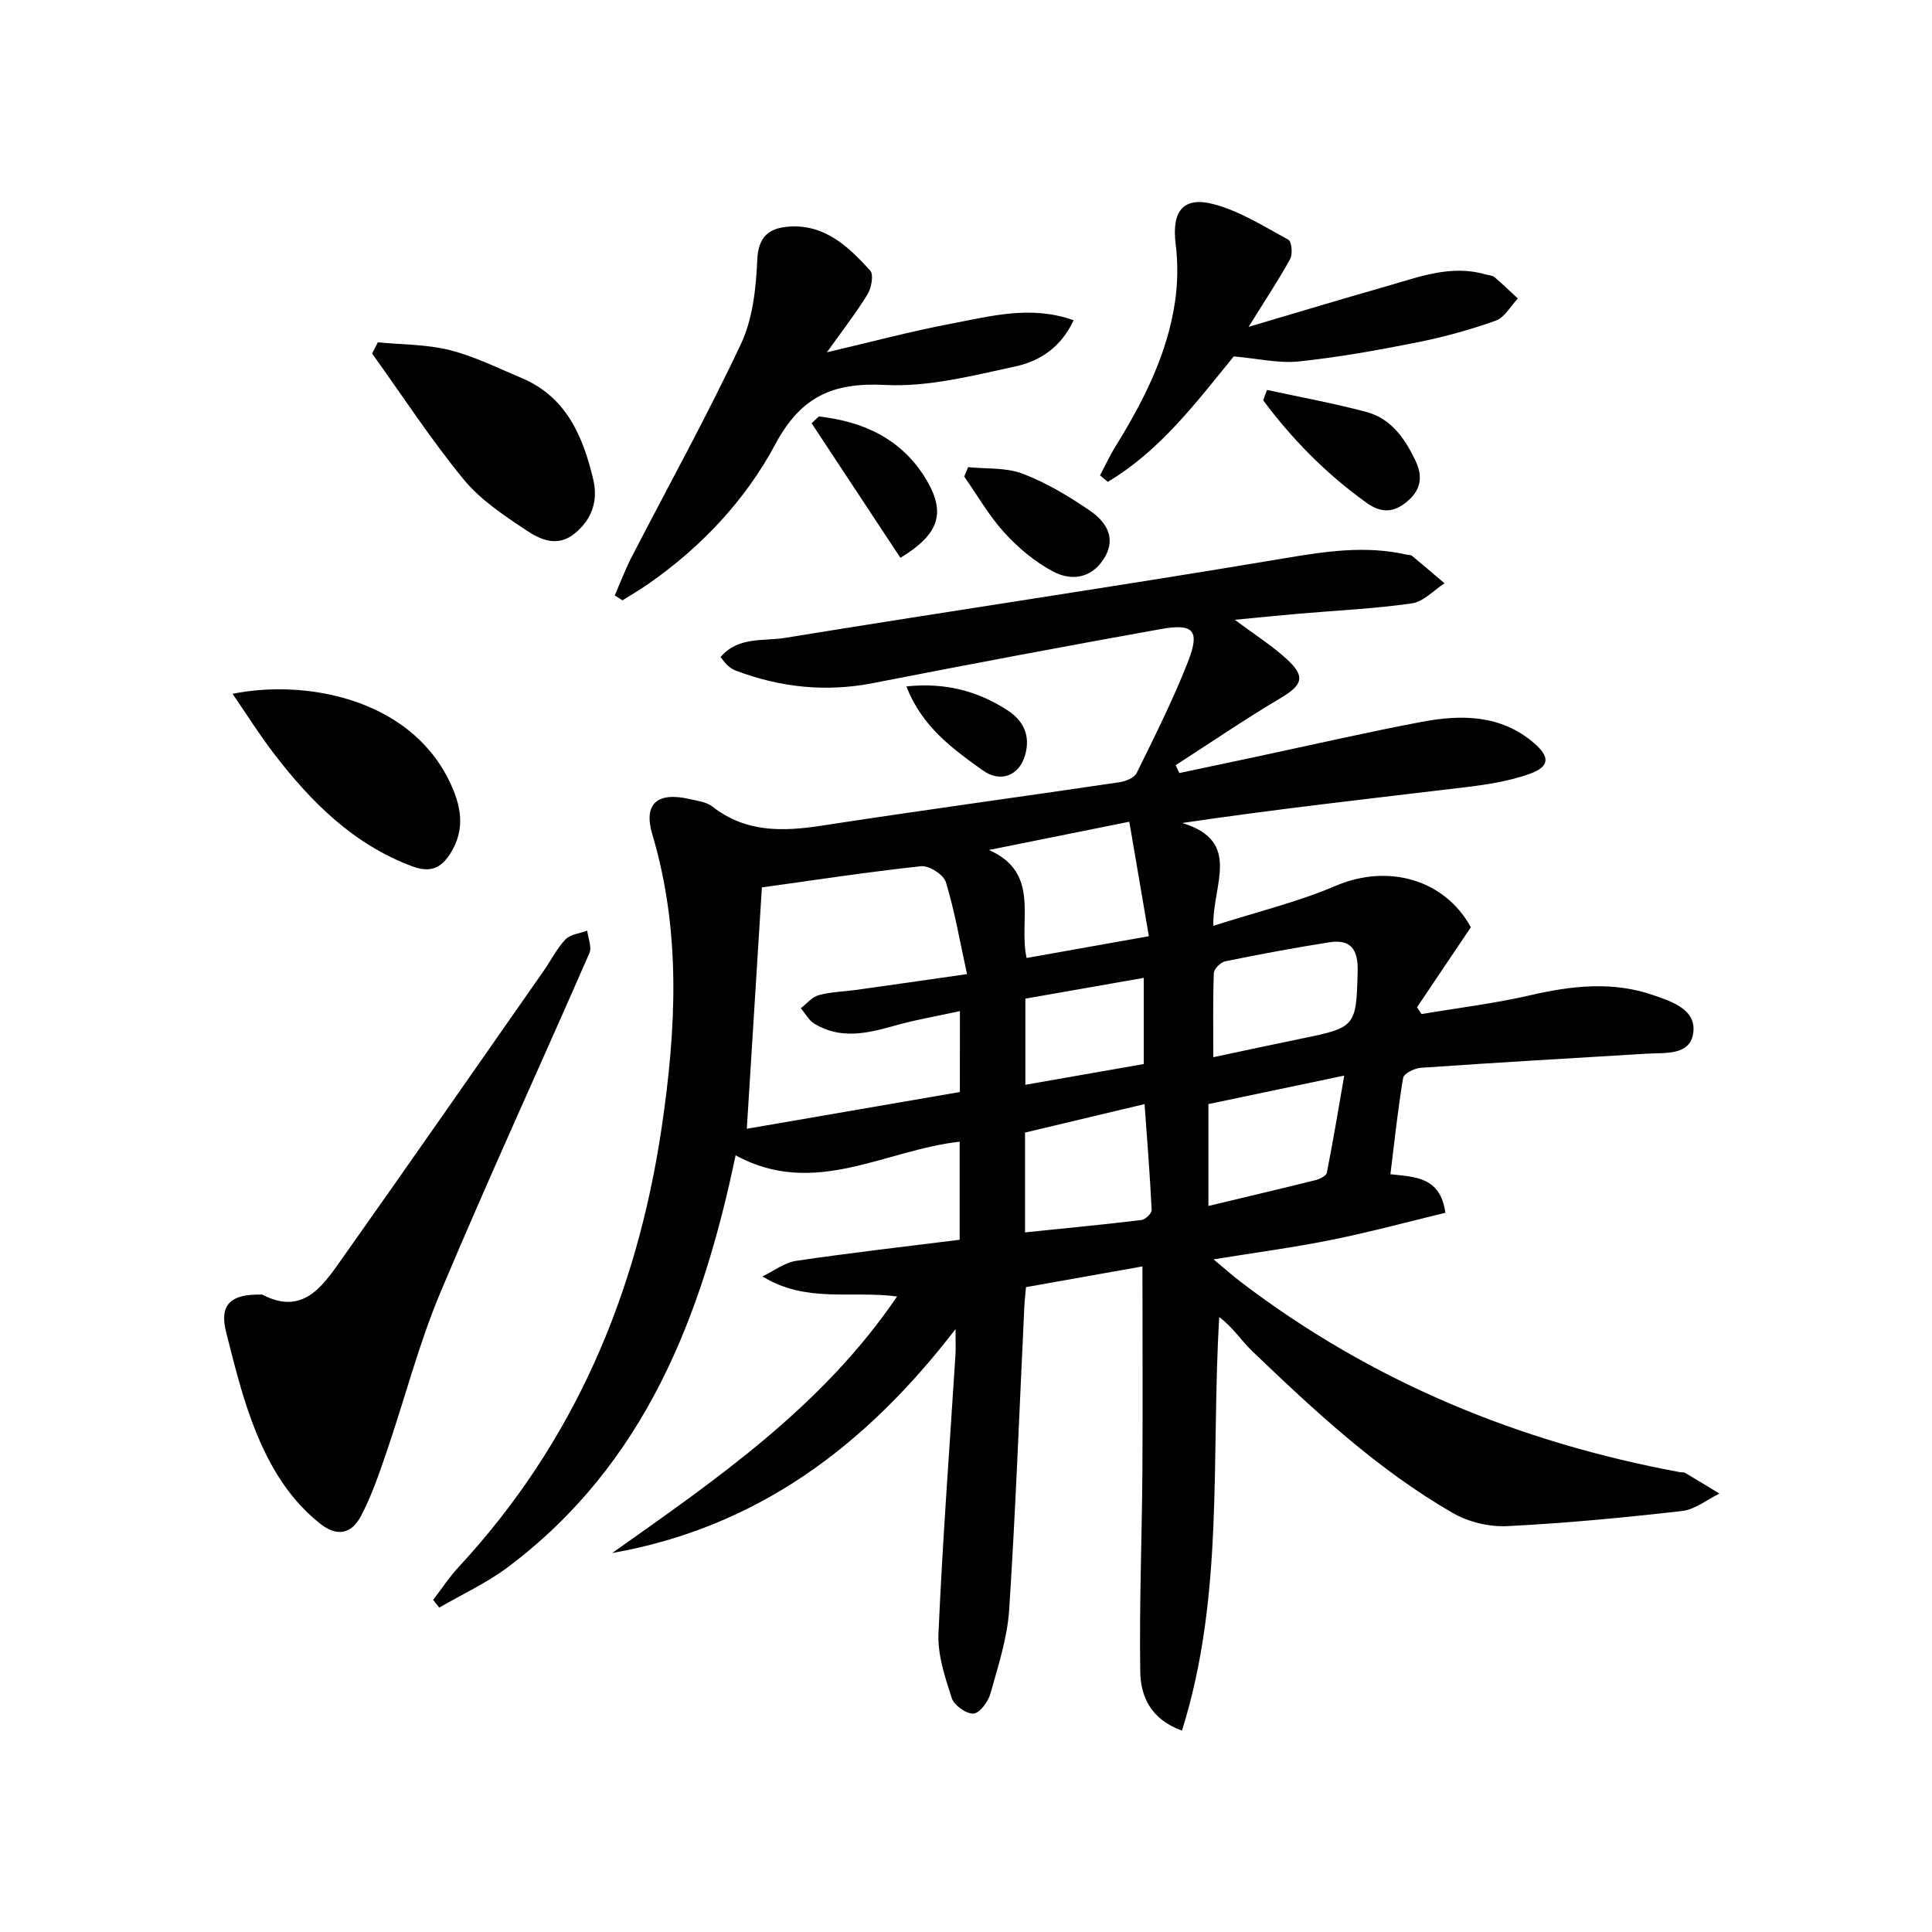
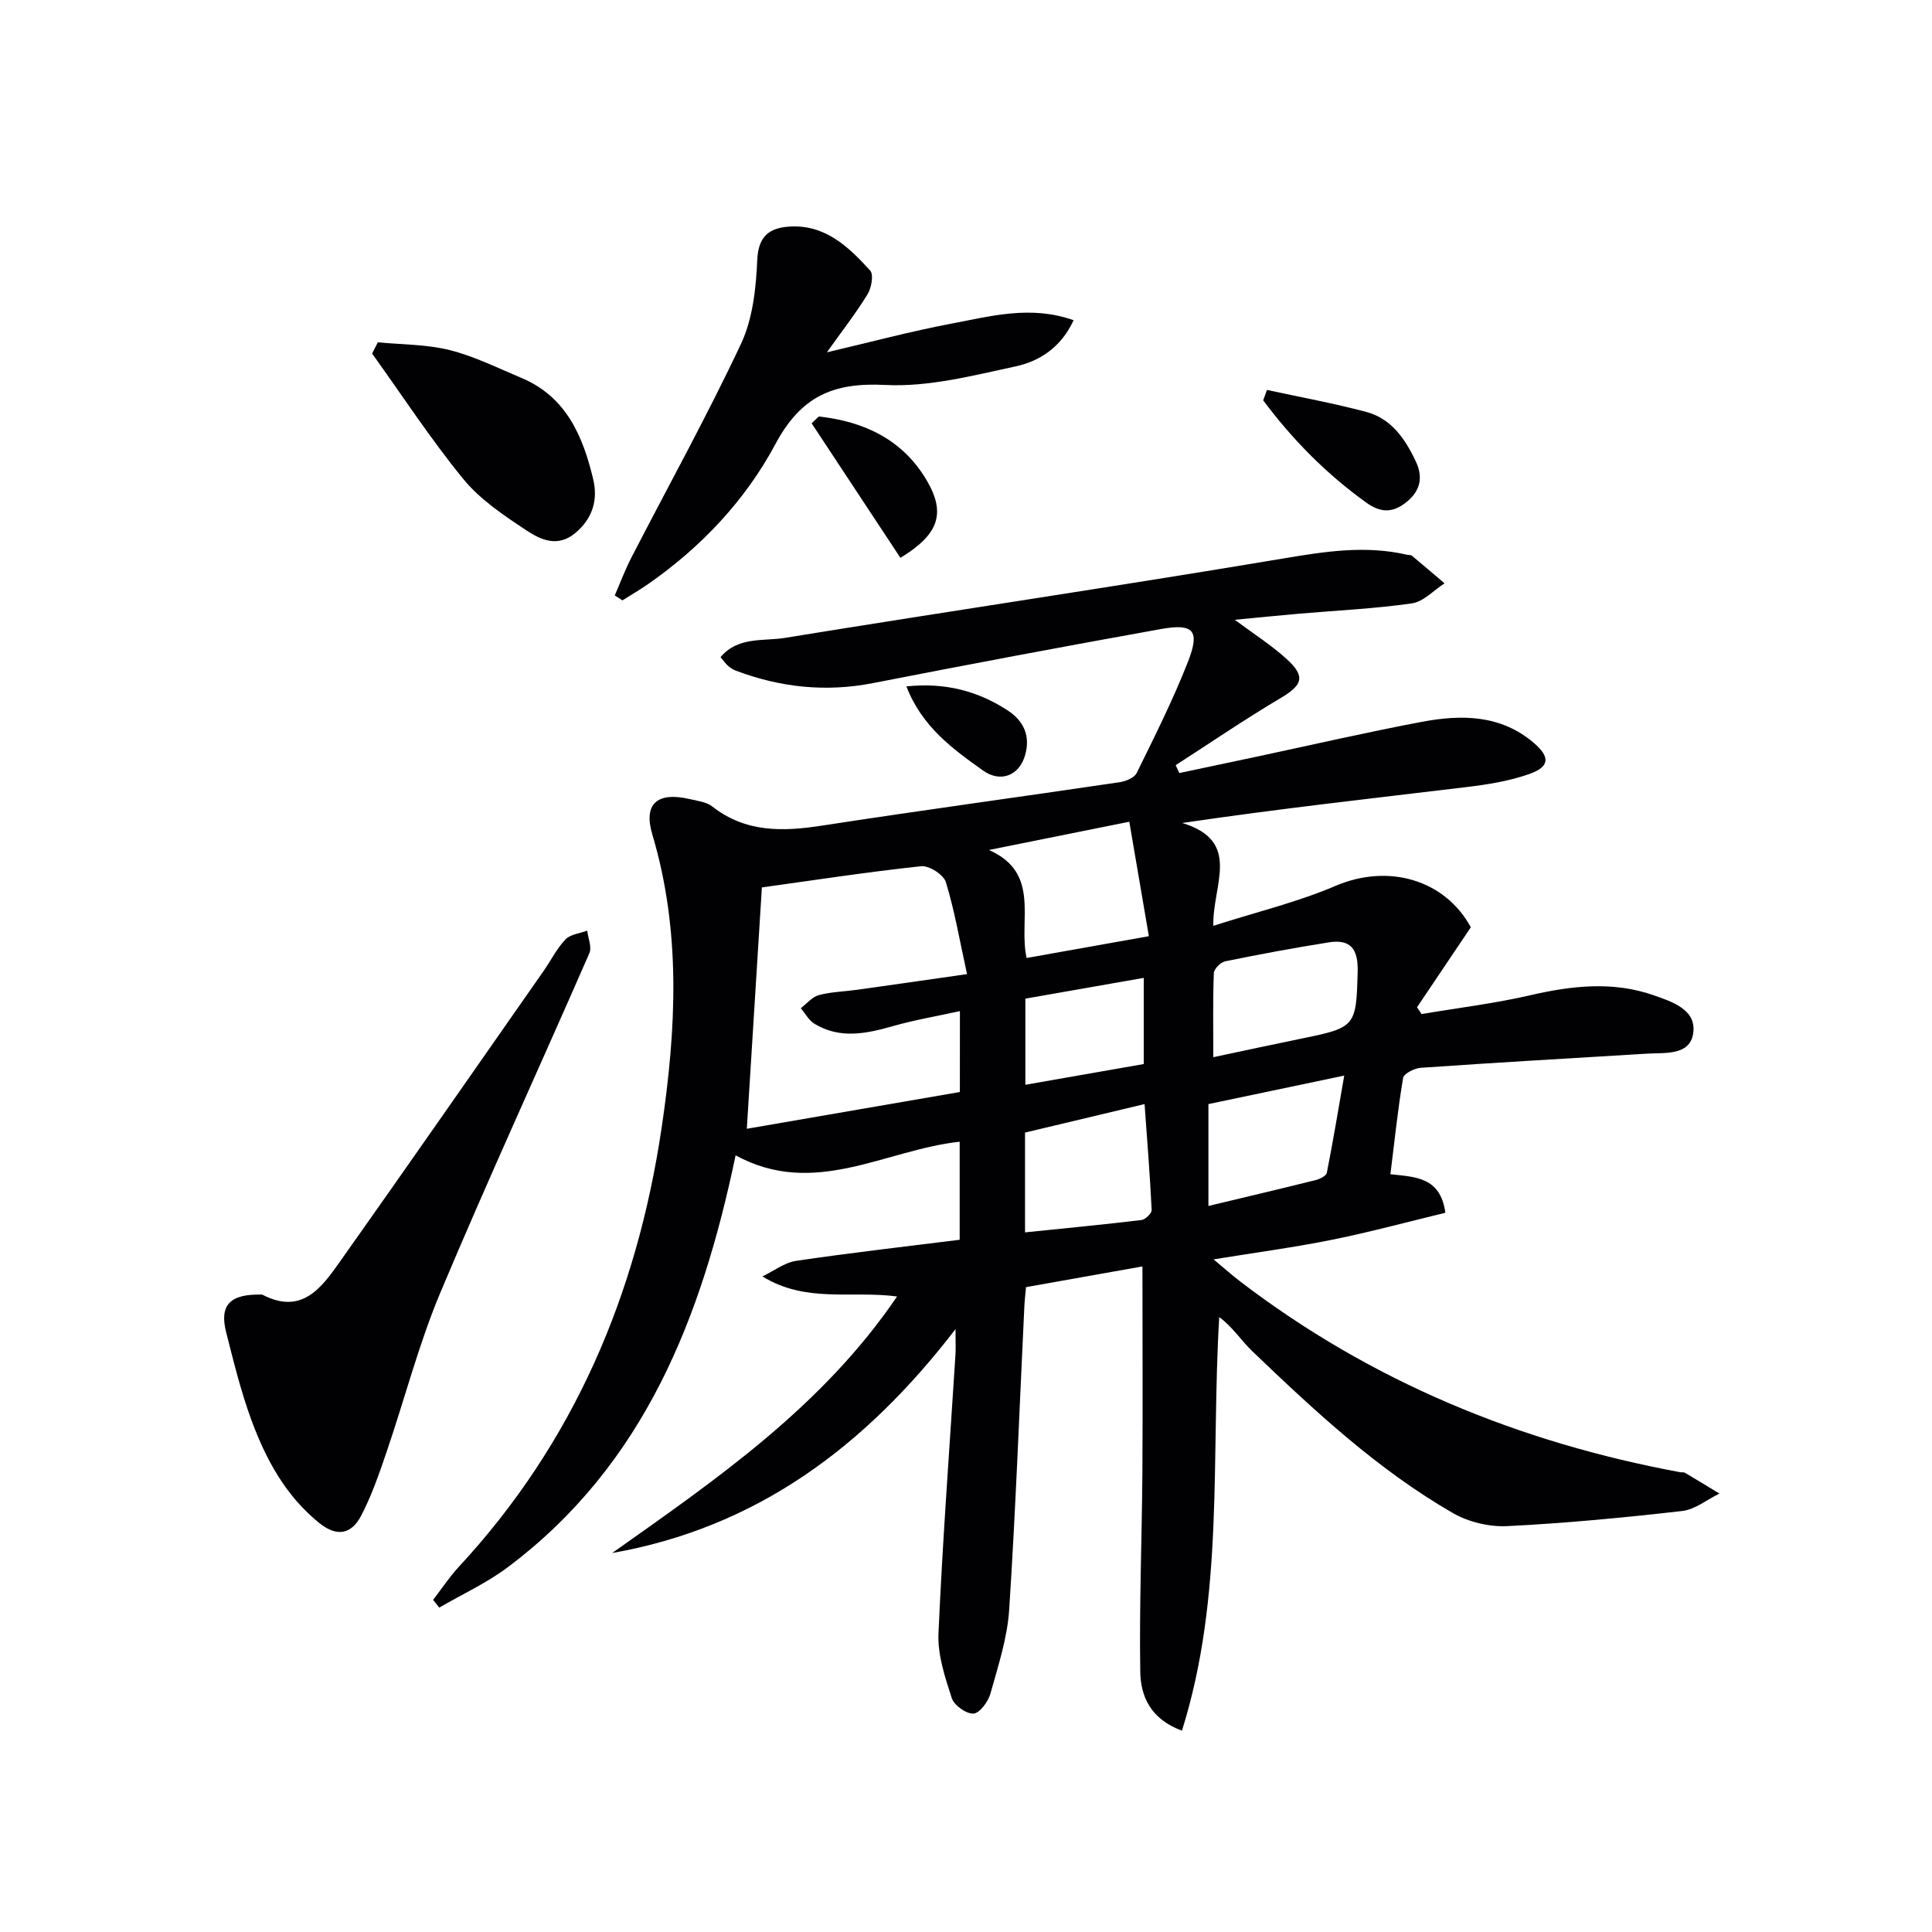
<svg xmlns="http://www.w3.org/2000/svg" enable-background="new 0 0 400 400" viewBox="0 0 400 400">
  <g fill="#010103">
    <path d="m236.53 262.2c-8.25 1.47-16.06 2.86-24.11 4.29-.12 1.44-.28 2.73-.34 4.01-1.01 20.92-1.78 41.86-3.14 62.76-.38 5.87-2.29 11.68-3.89 17.41-.46 1.66-2.23 4.04-3.51 4.11-1.49.08-4.01-1.71-4.49-3.21-1.4-4.32-2.94-8.94-2.75-13.38.85-19.26 2.3-38.49 3.52-57.73.08-1.26.01-2.53.01-5.28-18.9 24.58-41.35 41.1-71.09 46.36 21.66-15.33 43.49-30.3 58.99-53.12-9.49-1.26-18.81 1.43-27.88-4.15 2.33-1.11 4.57-2.87 7.01-3.23 11.15-1.65 22.36-2.92 33.83-4.36 0-6.87 0-13.6 0-20.3-15.44 1.67-30.1 11.73-46.39 2.82-6.98 33.38-18.8 64.02-47.19 85.29-4.36 3.27-9.43 5.59-14.17 8.35-.42-.53-.84-1.07-1.27-1.6 1.76-2.28 3.34-4.71 5.29-6.81 23.88-25.75 36.91-56.48 42.02-90.91 3.02-20.37 4.08-40.61-1.92-60.74-1.91-6.41 1.05-8.89 7.74-7.34 1.61.37 3.47.59 4.69 1.55 6.9 5.4 14.54 5.2 22.66 3.95 20.5-3.16 41.06-5.94 61.59-8.98 1.3-.19 3.11-.91 3.6-1.92 3.73-7.59 7.54-15.18 10.62-23.04 2.52-6.44 1.18-7.97-5.55-6.77-19.92 3.57-39.81 7.32-59.67 11.2-9.77 1.91-19.15.9-28.37-2.57-.61-.23-1.19-.62-1.68-1.05-.49-.42-.86-.98-1.51-1.76 3.63-4.31 8.9-3.26 13.32-3.98 34.39-5.6 68.86-10.68 103.22-16.45 8.63-1.45 17.01-2.76 25.62-.76.32.07.75.01.97.19 2.28 1.89 4.52 3.81 6.77 5.72-2.25 1.44-4.36 3.81-6.76 4.15-7.7 1.11-15.51 1.46-23.27 2.13-4.24.37-8.48.8-13.4 1.27 3.94 2.94 7.56 5.24 10.69 8.08 4.04 3.66 3.36 5.43-1.26 8.16-7.37 4.37-14.46 9.22-21.67 13.86.25.54.51 1.09.76 1.63 5.37-1.14 10.73-2.27 16.1-3.41 11.36-2.42 22.69-5.04 34.1-7.19 8.18-1.54 16.31-1.51 23.18 4.35 3.41 2.91 3.33 4.94-.9 6.44-4.16 1.48-8.66 2.19-13.07 2.72-19.37 2.33-38.76 4.47-58.81 7.43 12.46 3.78 6.21 12.85 6.44 21.29 8.93-2.86 17.42-4.9 25.33-8.28 10.94-4.67 22.63-1.25 27.98 8.58-3.86 5.73-7.5 11.15-11.14 16.56.31.47.63.94.94 1.41 7.52-1.27 15.11-2.19 22.53-3.9 8.58-1.98 17.08-2.94 25.5 0 3.81 1.33 8.98 2.97 8.2 7.94-.72 4.6-5.83 3.93-9.59 4.16-15.59.95-31.19 1.84-46.77 2.92-1.32.09-3.53 1.19-3.69 2.1-1.1 6.52-1.78 13.12-2.63 19.94 5.11.58 10.35.51 11.38 7.98-7.83 1.89-15.59 4-23.47 5.59-7.75 1.57-15.61 2.61-24.52 4.06 2.37 1.98 3.92 3.36 5.57 4.62 27.09 20.68 57.69 33.27 91.06 39.45.33.06.73-.04.98.12 2.39 1.41 4.75 2.86 7.12 4.3-2.58 1.25-5.06 3.31-7.74 3.61-12.04 1.37-24.12 2.53-36.22 3.13-3.72.18-8-.85-11.23-2.71-15.55-8.96-28.61-21.14-41.49-33.47-2.35-2.25-4.13-5.09-6.88-7.1-1.74 29.02 1.09 57.66-7.72 85.62-6.56-2.39-8.55-7.19-8.63-12.16-.22-13.8.34-27.6.44-41.41.09-14 .01-28.06.01-42.54zm-37.79-52.86c-4.91 1.08-9.42 1.84-13.8 3.09-5.56 1.58-11.03 2.75-16.33-.48-1.16-.7-1.88-2.12-2.81-3.21 1.23-.94 2.34-2.34 3.73-2.71 2.54-.69 5.25-.73 7.88-1.1 7.15-1 14.3-2.03 22.8-3.25-1.53-6.99-2.57-13.14-4.38-19.05-.47-1.54-3.49-3.47-5.13-3.29-11.31 1.22-22.57 2.95-32.96 4.39-1.05 16.86-2.07 33.16-3.12 49.97 14.77-2.55 29.43-5.07 44.11-7.61.01-5.52.01-10.62.01-16.75zm35.07-39.21c-10.64 2.14-19.85 4-29.06 5.85 10.83 4.78 6.04 14.55 7.8 22.36 8.25-1.47 16.31-2.9 25.31-4.51-1.38-8.1-2.65-15.52-4.05-23.7zm-21.59 85.02c8.37-.86 16.25-1.61 24.11-2.56.81-.1 2.14-1.39 2.11-2.07-.35-7.17-.92-14.34-1.47-21.93-8.78 2.09-16.75 3.99-24.75 5.9zm38.98-36.27c6.61-1.4 12.57-2.69 18.54-3.91 10.96-2.23 11.05-2.56 11.35-13.79.12-4.56-1.35-6.8-5.93-6.08-7.19 1.14-14.36 2.47-21.49 3.93-.95.19-2.33 1.57-2.36 2.45-.21 5.62-.11 11.24-.11 17.4zm-1.01 30.8c7.72-1.85 14.96-3.55 22.18-5.35.87-.22 2.2-.86 2.33-1.5 1.28-6.42 2.34-12.88 3.61-20.14-10.03 2.11-19.02 3.99-28.12 5.9zm-37.9-25.09c8.38-1.47 16.45-2.88 24.51-4.29 0-6.11 0-11.74 0-17.84-8.36 1.47-16.44 2.88-24.51 4.3z" />
    <path d="m54.36 268.04c-.67 0-.27-.12-.01.02 8.19 4.26 12.25-1.51 16.08-6.92 14.13-19.96 28.09-40.05 42.1-60.09 1.53-2.18 2.73-4.65 4.54-6.55 1.02-1.07 2.97-1.24 4.51-1.82.18 1.57.99 3.42.44 4.67-10.23 23.44-20.94 46.69-30.85 70.27-4.47 10.64-7.36 21.95-11.1 32.9-1.55 4.53-3.11 9.13-5.33 13.35-1.9 3.6-4.83 4.51-8.59 1.49-7.04-5.66-11.1-13.22-14.11-21.38-2.17-5.9-3.67-12.06-5.22-18.16-1.42-5.59.74-8 7.54-7.78z" />
    <path d="m127.28 123.28c1.13-2.6 2.12-5.27 3.41-7.78 7.6-14.75 15.66-29.28 22.71-44.28 2.45-5.2 3.13-11.52 3.38-17.39.21-4.91 2.48-6.61 6.53-6.91 7.45-.54 12.37 4.15 16.86 9.11.75.83.25 3.58-.56 4.91-2.39 3.9-5.23 7.53-8.41 12 9.16-2.14 17.42-4.36 25.8-5.94 8.16-1.54 16.43-3.85 25.28-.7-2.65 5.72-7.14 8.51-12.07 9.57-8.87 1.91-18.02 4.29-26.92 3.83-10.86-.56-17.47 2.38-22.77 12.28-6.2 11.59-15.34 21.29-26.31 28.93-1.73 1.2-3.56 2.26-5.34 3.39-.52-.34-1.05-.68-1.59-1.02z" />
-     <path d="m255.44 73.79c-7.65 9.34-15.17 19.49-26.09 25.97-.53-.45-1.07-.9-1.6-1.34 1.03-1.94 1.94-3.94 3.09-5.81 5.8-9.38 10.82-19.12 12.44-30.17.57-3.89.62-7.98.13-11.89-.84-6.71 1.45-9.96 7.85-8.28 5.45 1.43 10.46 4.63 15.49 7.37.68.37.92 2.96.37 3.97-2.39 4.35-5.15 8.49-8.61 14.06 10.39-3.07 19.48-5.82 28.61-8.42 6.66-1.9 13.27-4.51 20.42-2.44.64.18 1.42.19 1.89.58 1.67 1.4 3.22 2.93 4.82 4.42-1.5 1.57-2.73 3.91-4.55 4.57-5.29 1.89-10.76 3.4-16.28 4.5-8.13 1.62-16.32 3.09-24.55 3.96-4.18.42-8.51-.62-13.43-1.05z" />
    <path d="m78.23 70.87c4.98.49 10.1.41 14.91 1.62 5.09 1.28 9.9 3.7 14.78 5.74 9.29 3.88 12.76 12.04 14.89 20.97 1.03 4.3-.11 8.16-3.72 11.17-3.63 3.03-7.18 1.38-10.1-.56-4.66-3.09-9.54-6.34-13.03-10.59-6.78-8.28-12.66-17.31-18.92-26.02.4-.78.8-1.55 1.19-2.33z" />
-     <path d="m48.15 143.65c14.5-2.97 36.29.61 44.81 17.92 2.47 5.01 3.53 9.99.29 15.12-1.96 3.1-4.2 4.06-7.94 2.66-12.22-4.58-20.93-13.34-28.62-23.35-2.99-3.89-5.6-8.08-8.54-12.35z" />
    <path d="m262.31 80.73c6.86 1.49 13.78 2.75 20.55 4.55 5.18 1.38 8.03 5.53 10.24 10.19 1.6 3.37.96 6.11-1.82 8.41-2.74 2.26-5.29 2.43-8.42.17-8.28-5.95-15.29-13.06-21.33-21.17.25-.71.52-1.43.78-2.15z" />
-     <path d="m200.43 96.72c3.79.39 7.86.04 11.29 1.35 4.88 1.86 9.5 4.63 13.84 7.59 4.46 3.04 5.25 6.59 2.88 10.18-2.67 4.04-6.82 4.44-10.53 2.43-3.69-1.99-7.11-4.85-9.95-7.97-3.19-3.5-5.58-7.72-8.33-11.63.28-.64.54-1.3.8-1.95z" />
    <path d="m169.52 86.23c9.43 1.03 17.44 4.82 22.39 13.3 3.95 6.77 2.45 11.14-5.49 15.96-6.11-9.26-12.25-18.56-18.38-27.85.5-.47.99-.94 1.48-1.41z" />
    <path d="m187.66 142.11c8.01-.84 14.72.94 20.89 4.92 3.43 2.21 4.84 5.35 3.67 9.37-1.23 4.23-5.12 5.69-8.71 3.12-6.3-4.5-12.61-9.04-15.85-17.41z" />
  </g>
</svg>